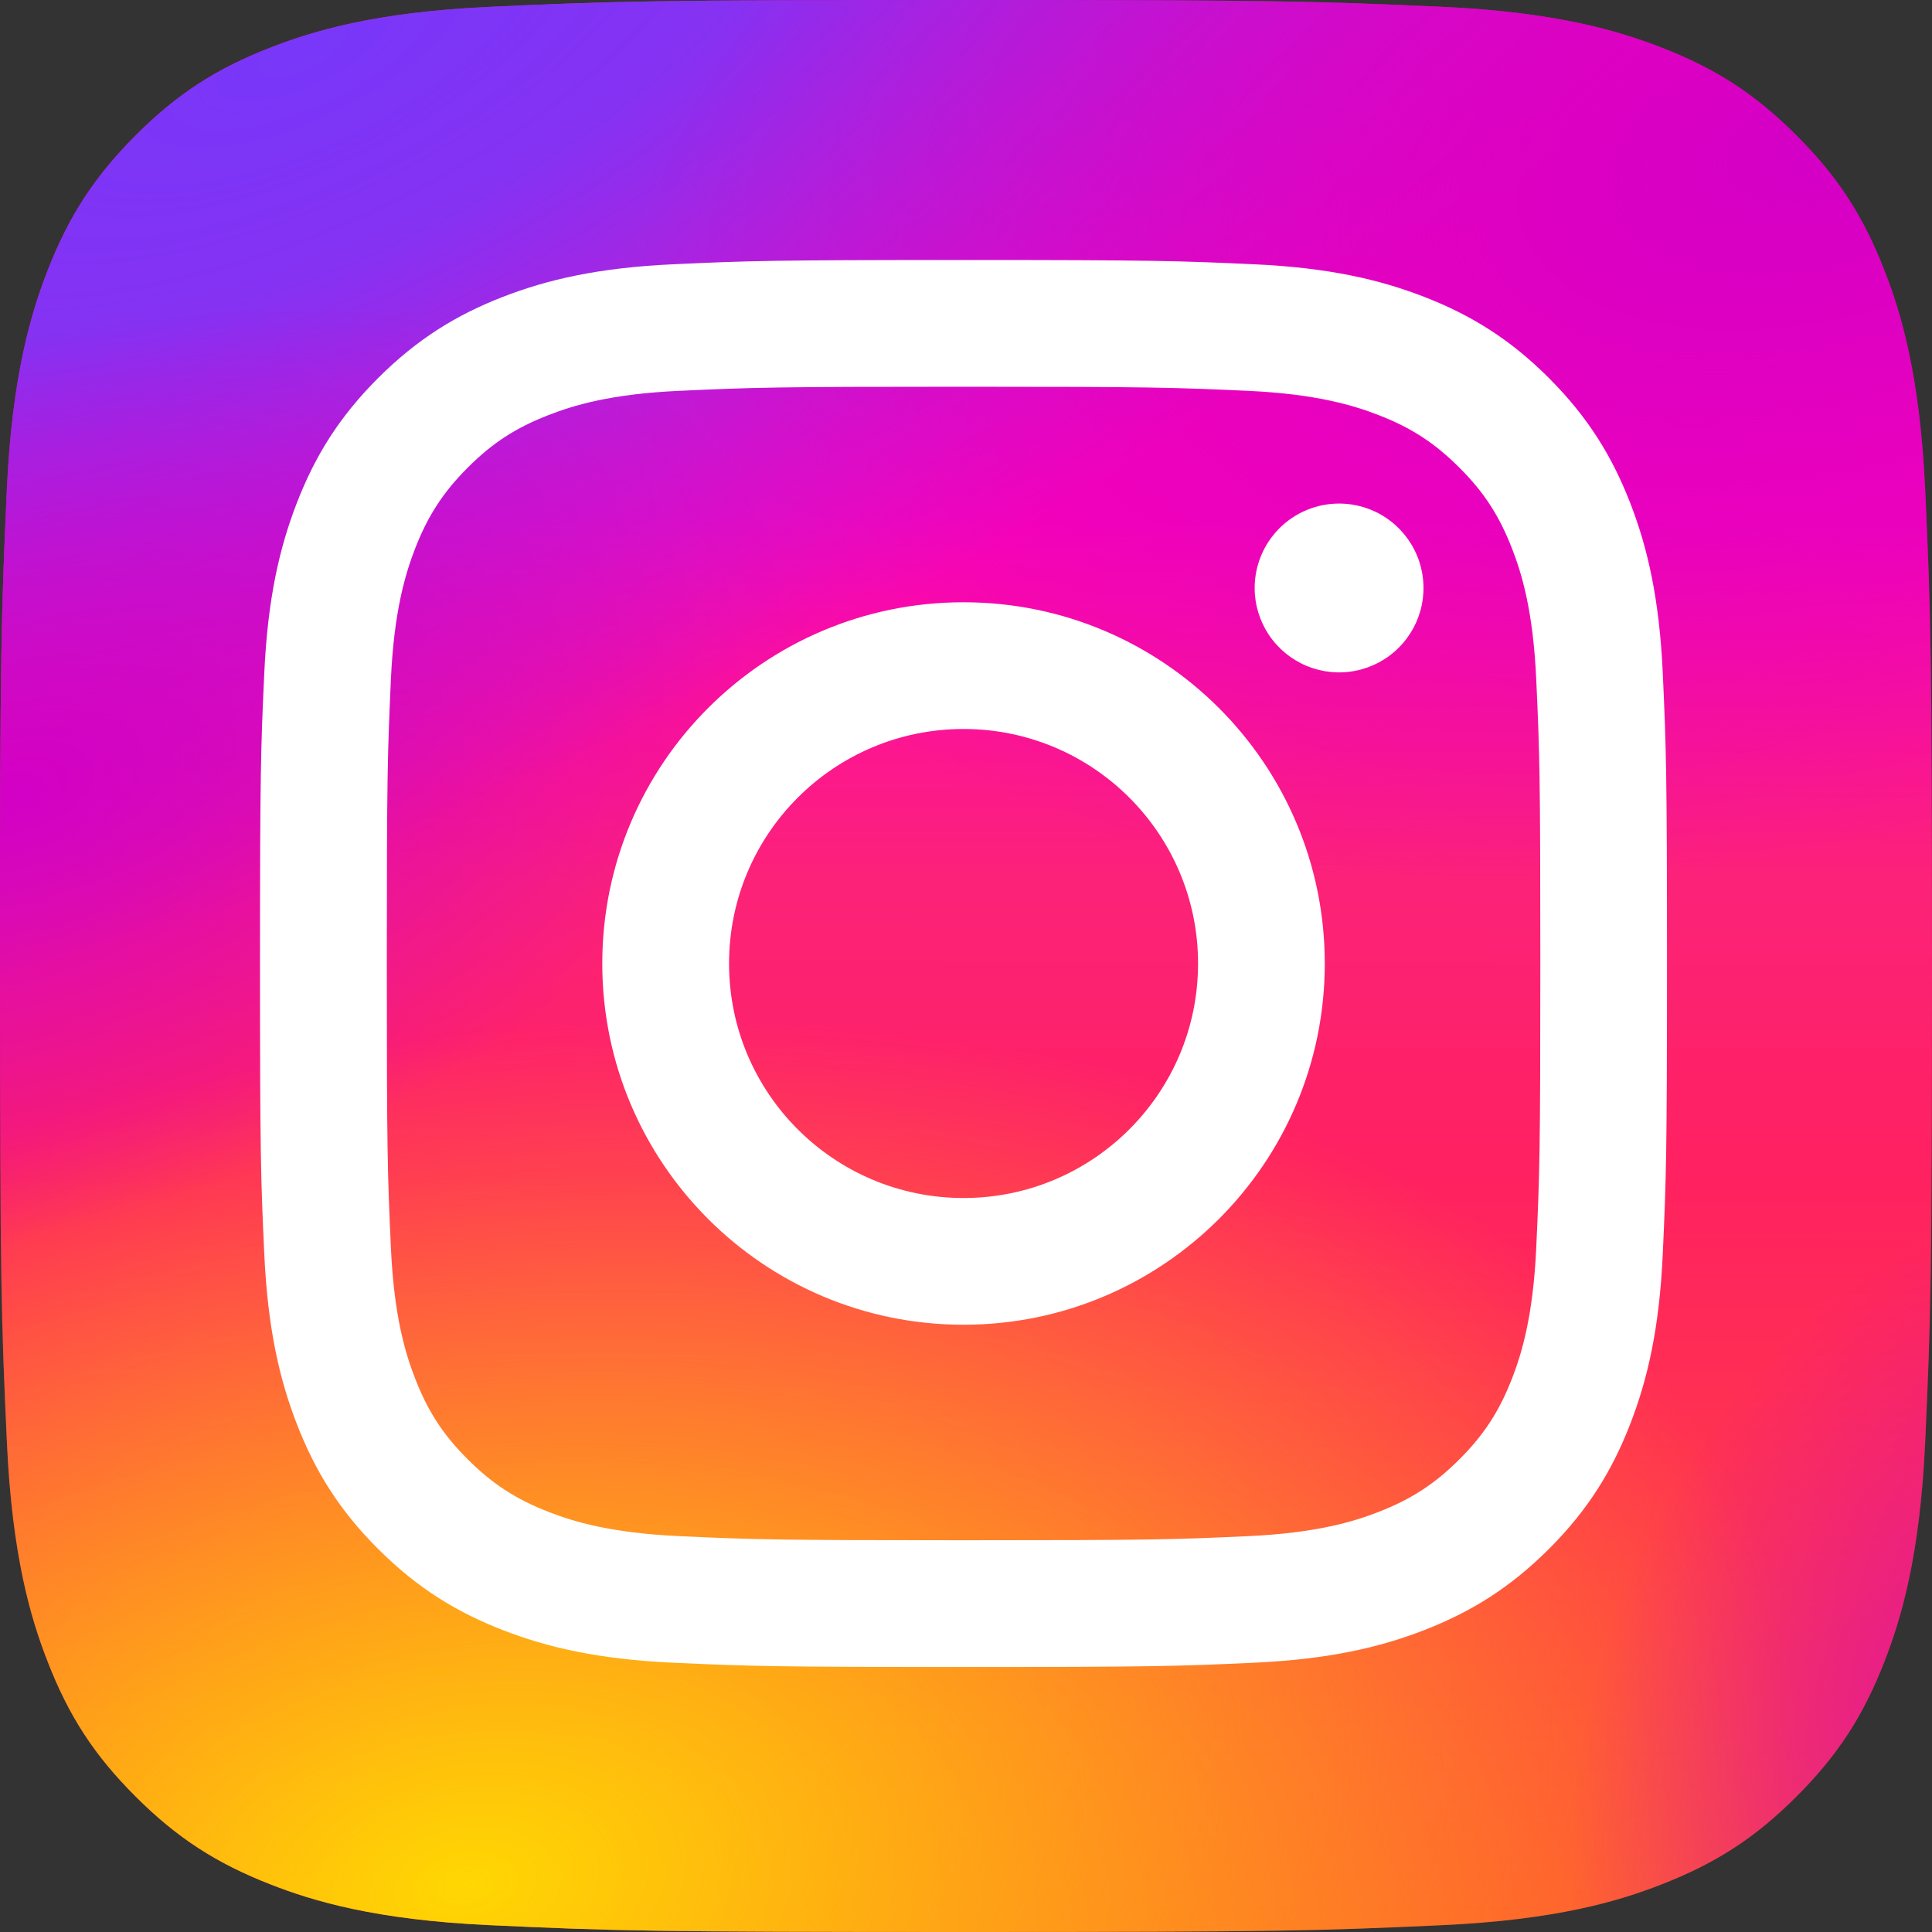
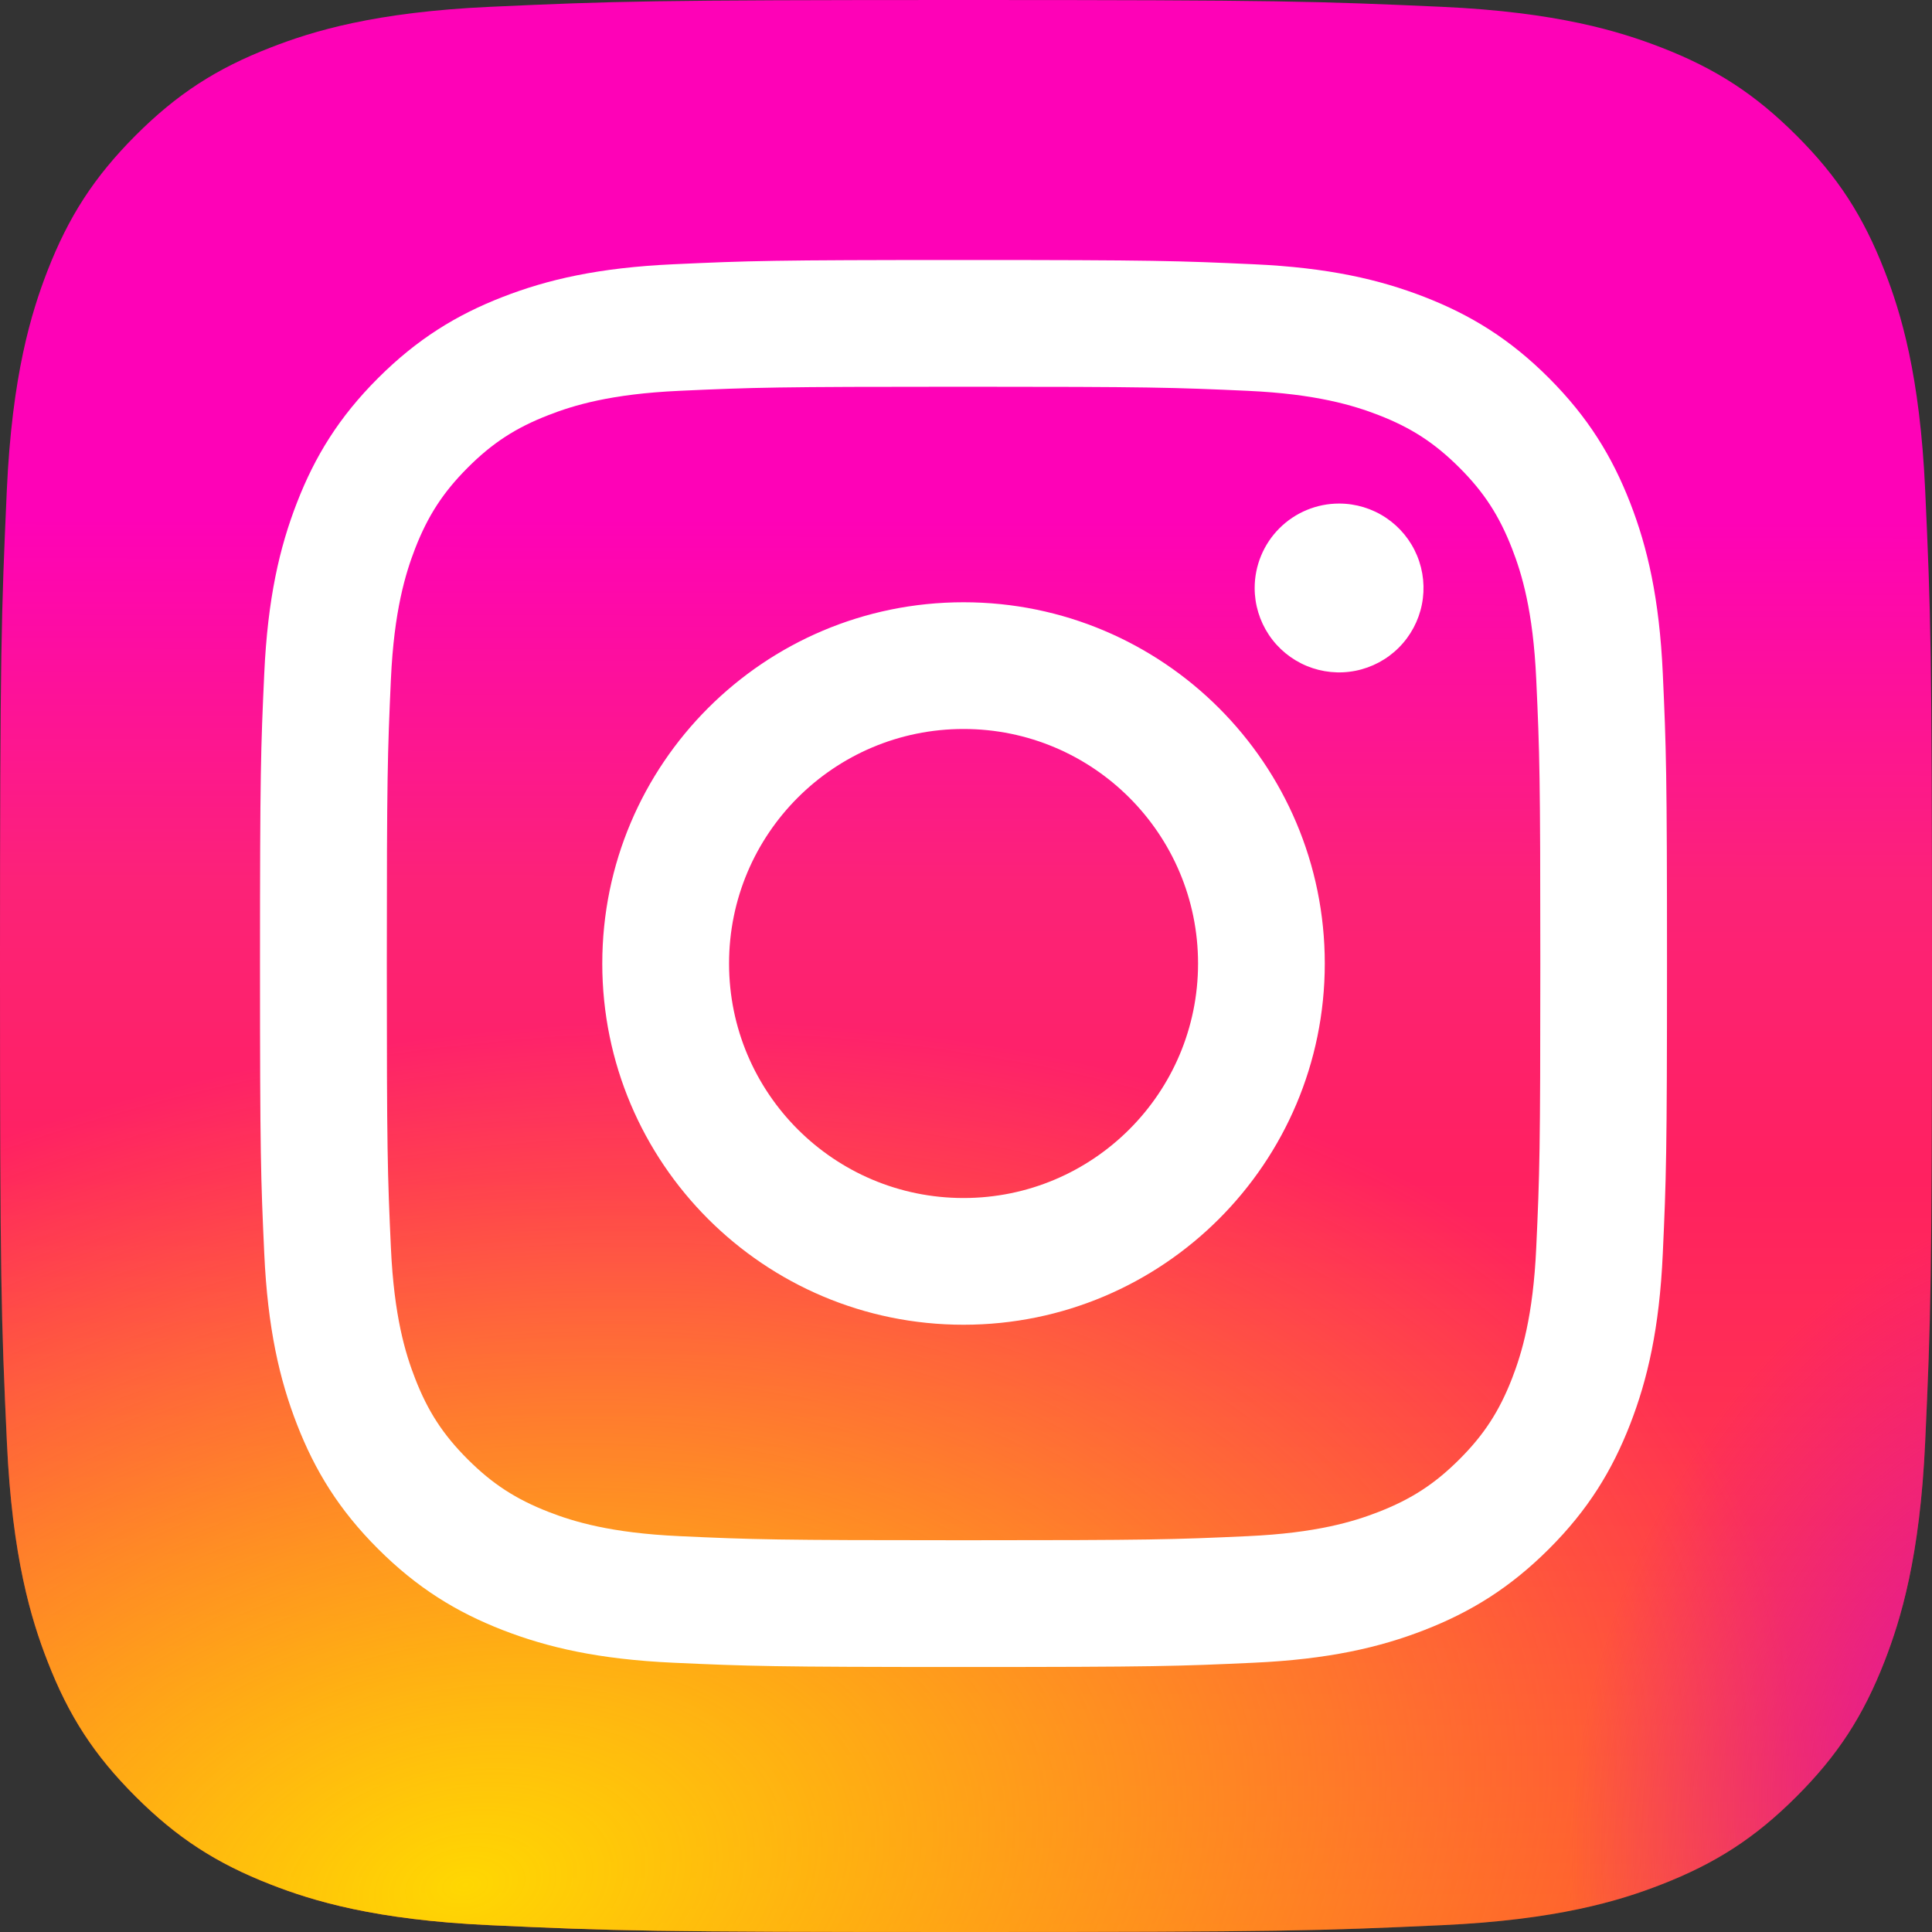
<svg xmlns="http://www.w3.org/2000/svg" width="600" height="600" viewBox="0 0 600 600" fill="none">
  <rect x="0" y="0" width="600" height="600" fill="#333333" stroke="none" />
  <path d="M152.144 597.878C116.462 596.255 97.079 590.317 84.186 585.288C67.103 578.637 54.923 570.719 42.102 557.916C29.28 545.112 21.345 532.933 14.729 515.85C9.701 502.957 3.763 483.574 2.14 447.891C0.357 409.32 0 397.747 0 300.027C0 202.306 0.392 190.751 2.122 152.144C3.745 116.462 9.719 97.114 14.712 84.186C21.363 67.103 29.298 54.923 42.084 42.084C54.888 29.28 67.067 21.327 84.168 14.712C97.061 9.683 116.444 3.745 152.126 2.122C190.715 0.357 202.306 0 299.991 0C397.712 0 409.267 0.392 447.874 2.122C483.556 3.745 502.904 9.719 515.832 14.712C532.915 21.327 545.095 29.28 557.916 42.084C570.737 54.888 578.637 67.085 585.288 84.168C590.317 97.061 596.255 116.444 597.878 152.126C599.643 190.733 600 202.288 600 300.009C600 397.694 599.643 409.285 597.878 447.891C596.255 483.574 590.281 502.957 585.288 515.85C578.637 532.933 570.719 545.112 557.916 557.916C545.112 570.719 532.915 578.637 515.832 585.288C502.939 590.317 483.556 596.255 447.874 597.878C409.302 599.643 397.712 600 299.991 600C202.306 600 190.715 599.661 152.144 597.878Z" fill="url(#paint0_linear_3_10)" />
-   <path d="M152.144 597.878C116.462 596.255 97.079 590.317 84.186 585.288C67.103 578.637 54.923 570.719 42.102 557.916C29.28 545.112 21.345 532.933 14.729 515.85C9.701 502.957 3.763 483.574 2.14 447.891C0.357 409.32 0 397.747 0 300.027C0 202.306 0.392 190.751 2.122 152.144C3.745 116.462 9.719 97.114 14.712 84.186C21.363 67.103 29.298 54.923 42.084 42.084C54.888 29.28 67.067 21.327 84.168 14.712C97.061 9.683 116.444 3.745 152.126 2.122C190.715 0.357 202.306 0 299.991 0C397.712 0 409.267 0.392 447.874 2.122C483.556 3.745 502.904 9.719 515.832 14.712C532.915 21.327 545.095 29.28 557.916 42.084C570.737 54.888 578.637 67.085 585.288 84.168C590.317 97.061 596.255 116.444 597.878 152.126C599.643 190.733 600 202.288 600 300.009C600 397.694 599.643 409.285 597.878 447.891C596.255 483.574 590.281 502.957 585.288 515.85C578.637 532.933 570.719 545.112 557.916 557.916C545.112 570.719 532.915 578.637 515.832 585.288C502.939 590.317 483.556 596.255 447.874 597.878C409.302 599.643 397.712 600 299.991 600C202.306 600 190.715 599.661 152.144 597.878Z" fill="url(#paint1_radial_3_10)" />
  <path d="M152.144 597.878C116.462 596.255 97.079 590.317 84.186 585.288C67.103 578.637 54.923 570.719 42.102 557.916C29.28 545.112 21.345 532.933 14.729 515.85C9.701 502.957 3.763 483.574 2.14 447.891C0.357 409.32 0 397.747 0 300.027C0 202.306 0.392 190.751 2.122 152.144C3.745 116.462 9.719 97.114 14.712 84.186C21.363 67.103 29.298 54.923 42.084 42.084C54.888 29.28 67.067 21.327 84.168 14.712C97.061 9.683 116.444 3.745 152.126 2.122C190.715 0.357 202.306 0 299.991 0C397.712 0 409.267 0.392 447.874 2.122C483.556 3.745 502.904 9.719 515.832 14.712C532.915 21.327 545.095 29.28 557.916 42.084C570.737 54.888 578.637 67.085 585.288 84.168C590.317 97.061 596.255 116.444 597.878 152.126C599.643 190.733 600 202.288 600 300.009C600 397.694 599.643 409.285 597.878 447.891C596.255 483.574 590.281 502.957 585.288 515.85C578.637 532.933 570.719 545.112 557.916 557.916C545.112 570.719 532.915 578.637 515.832 585.288C502.939 590.317 483.556 596.255 447.874 597.878C409.302 599.643 397.712 600 299.991 600C202.306 600 190.715 599.661 152.144 597.878Z" fill="url(#paint2_radial_3_10)" />
  <path d="M152.144 597.878C116.462 596.255 97.079 590.317 84.186 585.288C67.103 578.637 54.923 570.719 42.102 557.916C29.28 545.112 21.345 532.933 14.729 515.85C9.701 502.957 3.763 483.574 2.14 447.891C0.357 409.32 0 397.747 0 300.027C0 202.306 0.392 190.751 2.122 152.144C3.745 116.462 9.719 97.114 14.712 84.186C21.363 67.103 29.298 54.923 42.084 42.084C54.888 29.28 67.067 21.327 84.168 14.712C97.061 9.683 116.444 3.745 152.126 2.122C190.715 0.357 202.306 0 299.991 0C397.712 0 409.267 0.392 447.874 2.122C483.556 3.745 502.904 9.719 515.832 14.712C532.915 21.327 545.095 29.28 557.916 42.084C570.737 54.888 578.637 67.085 585.288 84.168C590.317 97.061 596.255 116.444 597.878 152.126C599.643 190.733 600 202.288 600 300.009C600 397.694 599.643 409.285 597.878 447.891C596.255 483.574 590.281 502.957 585.288 515.85C578.637 532.933 570.719 545.112 557.916 557.916C545.112 570.719 532.915 578.637 515.832 585.288C502.939 590.317 483.556 596.255 447.874 597.878C409.302 599.643 397.712 600 299.991 600C202.306 600 190.715 599.661 152.144 597.878Z" fill="url(#paint3_radial_3_10)" fill-opacity="0.7" />
-   <path d="M152.144 597.878C116.462 596.255 97.079 590.317 84.186 585.288C67.103 578.637 54.923 570.719 42.102 557.916C29.28 545.112 21.345 532.933 14.729 515.85C9.701 502.957 3.763 483.574 2.14 447.891C0.357 409.32 0 397.747 0 300.027C0 202.306 0.392 190.751 2.122 152.144C3.745 116.462 9.719 97.114 14.712 84.186C21.363 67.103 29.298 54.923 42.084 42.084C54.888 29.28 67.067 21.327 84.168 14.712C97.061 9.683 116.444 3.745 152.126 2.122C190.715 0.357 202.306 0 299.991 0C397.712 0 409.267 0.392 447.874 2.122C483.556 3.745 502.904 9.719 515.832 14.712C532.915 21.327 545.095 29.28 557.916 42.084C570.737 54.888 578.637 67.085 585.288 84.168C590.317 97.061 596.255 116.444 597.878 152.126C599.643 190.733 600 202.288 600 300.009C600 397.694 599.643 409.285 597.878 447.891C596.255 483.574 590.281 502.957 585.288 515.85C578.637 532.933 570.719 545.112 557.916 557.916C545.112 570.719 532.915 578.637 515.832 585.288C502.939 590.317 483.556 596.255 447.874 597.878C409.302 599.643 397.712 600 299.991 600C202.306 600 190.715 599.661 152.144 597.878Z" fill="url(#paint4_radial_3_10)" />
-   <path d="M152.144 597.878C116.462 596.255 97.079 590.317 84.186 585.288C67.103 578.637 54.923 570.719 42.102 557.916C29.28 545.112 21.345 532.933 14.729 515.85C9.701 502.957 3.763 483.574 2.14 447.891C0.357 409.32 0 397.747 0 300.027C0 202.306 0.392 190.751 2.122 152.144C3.745 116.462 9.719 97.114 14.712 84.186C21.363 67.103 29.298 54.923 42.084 42.084C54.888 29.28 67.067 21.327 84.168 14.712C97.061 9.683 116.444 3.745 152.126 2.122C190.715 0.357 202.306 0 299.991 0C397.712 0 409.267 0.392 447.874 2.122C483.556 3.745 502.904 9.719 515.832 14.712C532.915 21.327 545.095 29.28 557.916 42.084C570.737 54.888 578.637 67.085 585.288 84.168C590.317 97.061 596.255 116.444 597.878 152.126C599.643 190.733 600 202.288 600 300.009C600 397.694 599.643 409.285 597.878 447.891C596.255 483.574 590.281 502.957 585.288 515.85C578.637 532.933 570.719 545.112 557.916 557.916C545.112 570.719 532.915 578.637 515.832 585.288C502.939 590.317 483.556 596.255 447.874 597.878C409.302 599.643 397.712 600 299.991 600C202.306 600 190.715 599.661 152.144 597.878Z" fill="url(#paint5_radial_3_10)" />
  <path d="M226.415 299.224C226.415 259.004 259.012 226.392 299.232 226.392C339.453 226.392 372.067 259.004 372.067 299.224C372.067 339.443 339.453 372.055 299.232 372.055C259.012 372.055 226.415 339.443 226.415 299.224ZM187.042 299.224C187.042 361.184 237.269 411.41 299.232 411.41C361.195 411.41 411.423 361.184 411.423 299.224C411.423 237.263 361.195 187.038 299.232 187.038C237.269 187.038 187.044 237.26 187.044 299.224H187.042ZM389.647 182.589C389.645 187.775 391.181 192.844 394.06 197.157C396.939 201.469 401.033 204.831 405.823 206.818C410.613 208.804 415.884 209.325 420.971 208.316C426.057 207.306 430.73 204.811 434.398 201.146C438.066 197.481 440.565 192.81 441.579 187.725C442.592 182.64 442.075 177.368 440.093 172.577C438.11 167.785 434.751 163.689 430.441 160.807C426.13 157.924 421.062 156.385 415.876 156.383H415.866C408.915 156.386 402.25 159.148 397.334 164.061C392.418 168.975 389.654 175.639 389.647 182.589ZM210.964 477.061C189.662 476.091 178.084 472.543 170.39 469.546C160.189 465.575 152.911 460.845 145.258 453.204C137.606 445.562 132.869 438.291 128.916 428.091C125.916 420.4 122.368 408.819 121.4 387.518C120.34 364.489 120.129 357.571 120.129 299.227C120.129 240.883 120.358 233.984 121.4 210.936C122.37 189.635 125.944 178.077 128.916 170.363C132.887 160.163 137.617 152.885 145.258 145.233C152.9 137.581 160.171 132.845 170.39 128.891C178.08 125.892 189.662 122.344 210.964 121.375C233.994 120.316 240.912 120.105 299.232 120.105C357.553 120.105 364.478 120.33 387.527 121.379C408.829 122.349 420.388 125.923 428.101 128.894C438.302 132.848 445.58 137.595 453.232 145.237C460.885 152.878 465.604 160.167 469.575 170.367C472.575 178.057 476.123 189.638 477.091 210.939C478.15 233.988 478.362 240.886 478.362 299.231C478.362 357.575 478.15 364.473 477.091 387.522C476.121 408.823 472.555 420.4 469.575 428.094C465.604 438.295 460.874 445.573 453.232 453.207C445.591 460.842 438.302 465.578 428.101 469.549C420.41 472.548 408.829 476.097 387.527 477.065C364.497 478.124 357.579 478.336 299.232 478.336C240.886 478.336 233.987 478.124 210.964 477.065V477.061ZM209.155 82.068C185.895 83.128 170.002 86.816 156.122 92.216C141.756 97.794 129.578 105.276 117.418 117.416C105.258 129.557 97.794 141.736 92.217 156.119C86.816 170.007 83.128 185.891 82.069 209.149C80.992 232.444 80.745 239.892 80.745 299.224C80.745 358.555 80.992 366.003 82.069 389.298C83.128 412.558 86.816 428.44 92.217 442.329C97.794 456.694 105.26 468.896 117.418 481.031C129.576 493.166 141.738 500.638 156.122 506.231C170.028 511.632 185.895 515.32 209.155 516.379C232.463 517.438 239.898 517.702 299.232 517.702C358.566 517.702 366.014 517.455 389.31 516.379C412.571 515.32 428.454 511.632 442.343 506.231C456.709 500.638 468.887 493.171 481.047 481.031C493.207 468.89 500.655 456.694 506.248 442.329C511.649 428.44 515.354 412.556 516.396 389.298C517.455 365.985 517.702 358.555 517.702 299.224C517.702 239.892 517.455 232.444 516.396 209.149C515.337 185.889 511.649 169.998 506.248 156.119C500.655 141.753 493.188 129.576 481.047 117.416C468.906 105.257 456.709 97.794 442.361 92.216C428.454 86.816 412.569 83.11 389.328 82.068C366.028 81.004 358.584 80.745 299.259 80.745C239.933 80.745 232.471 80.992 209.163 82.068" fill="white" />
  <defs>
    <linearGradient id="paint0_linear_3_10" x1="300.621" y1="161.491" x2="300" y2="600" gradientUnits="userSpaceOnUse">
      <stop stop-color="#FE02B7" />
      <stop offset="0.256" stop-color="#FC2278" />
      <stop offset="0.466" stop-color="#FF2160" />
      <stop offset="1" stop-color="#FF5234" />
    </linearGradient>
    <radialGradient id="paint1_radial_3_10" cx="0" cy="0" r="1" gradientUnits="userSpaceOnUse" gradientTransform="translate(91.925 18.634) rotate(64.783) scale(236.172 591.879)">
      <stop stop-color="#7837F9" />
      <stop offset="0.278" stop-color="#7837F9" stop-opacity="0.9" />
      <stop offset="1" stop-color="#7837F9" stop-opacity="0" />
    </radialGradient>
    <radialGradient id="paint2_radial_3_10" cx="0" cy="0" r="1" gradientUnits="userSpaceOnUse" gradientTransform="translate(145.342 587.578) rotate(79.115) scale(263.12 418.308)">
      <stop stop-color="#FFD702" />
      <stop offset="1" stop-color="#FFD702" stop-opacity="0" />
    </radialGradient>
    <radialGradient id="paint3_radial_3_10" cx="0" cy="0" r="1" gradientUnits="userSpaceOnUse" gradientTransform="translate(612.422 539.752) rotate(-159.55) scale(117.332 169.666)">
      <stop stop-color="#D300C5" />
      <stop offset="1" stop-color="#D300C5" stop-opacity="0" />
    </radialGradient>
    <radialGradient id="paint4_radial_3_10" cx="0" cy="0" r="1" gradientUnits="userSpaceOnUse" gradientTransform="translate(565.217 43.478) rotate(165.426) scale(385.061 214.812)">
      <stop stop-color="#D300C5" />
      <stop offset="1" stop-color="#D300C5" stop-opacity="0" />
    </radialGradient>
    <radialGradient id="paint5_radial_3_10" cx="0" cy="0" r="1" gradientUnits="userSpaceOnUse" gradientTransform="translate(-9.51499e-06 247.205) rotate(-17.143) scale(261.298 136.057)">
      <stop stop-color="#D300C5" />
      <stop offset="1" stop-color="#D300C5" stop-opacity="0" />
    </radialGradient>
  </defs>
</svg>